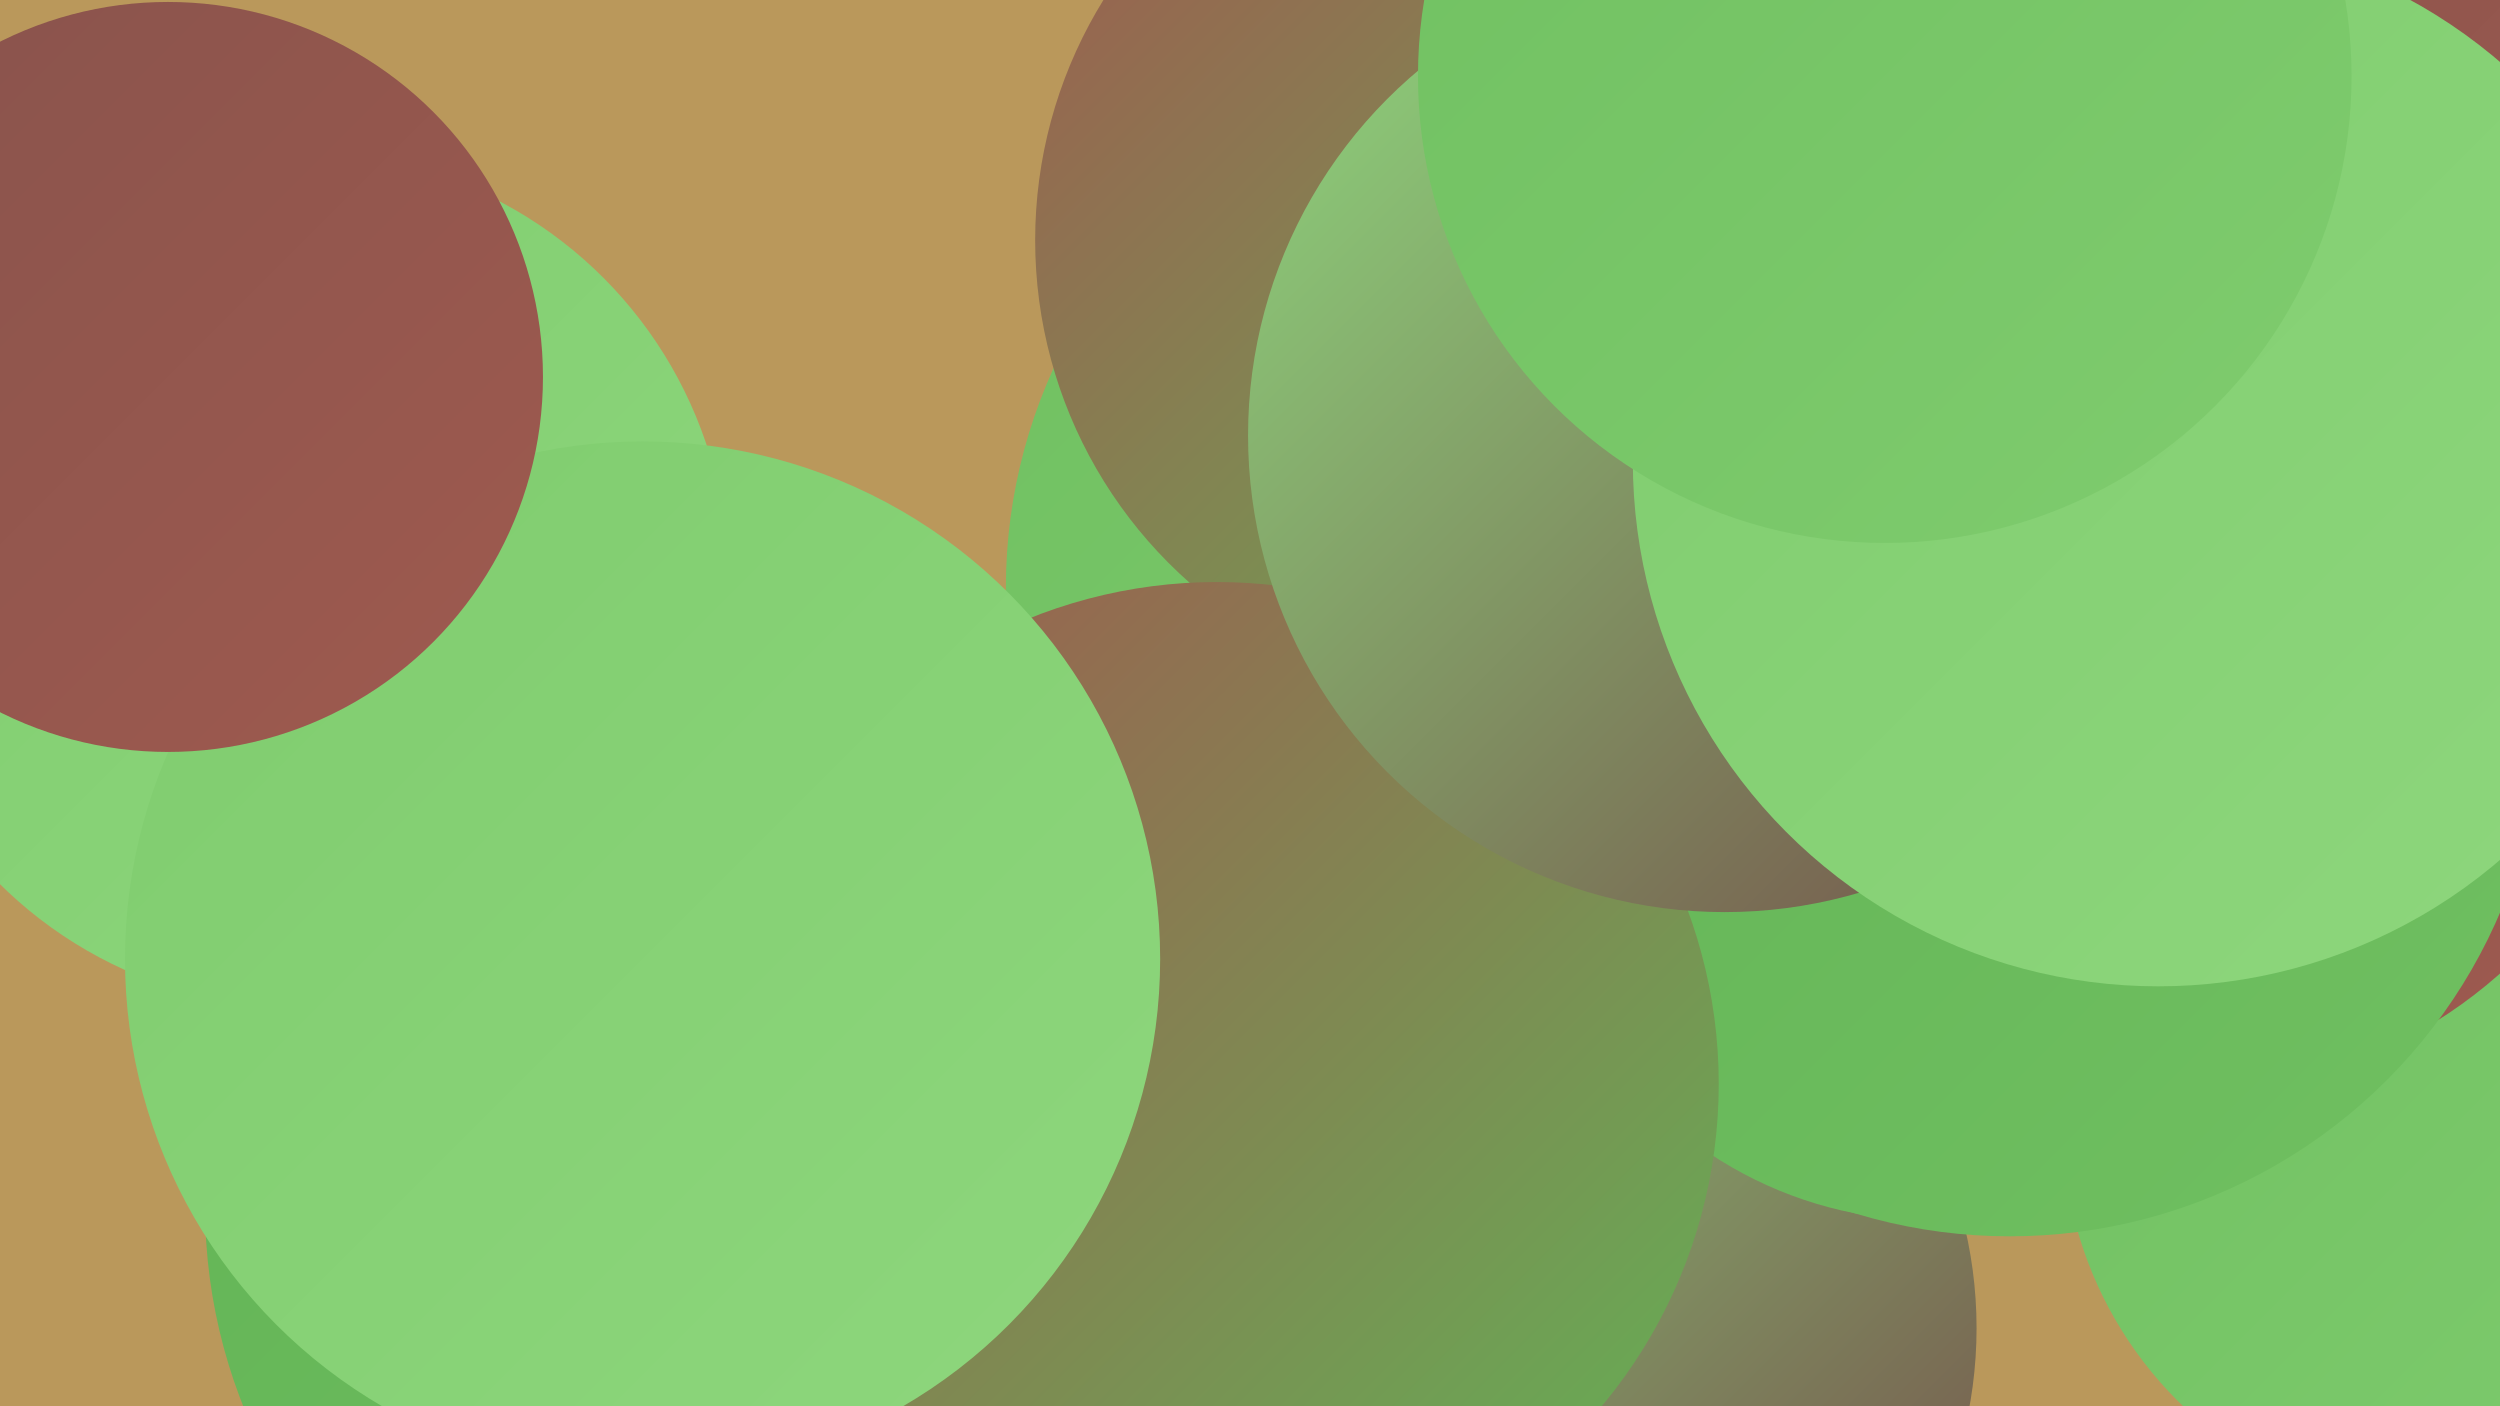
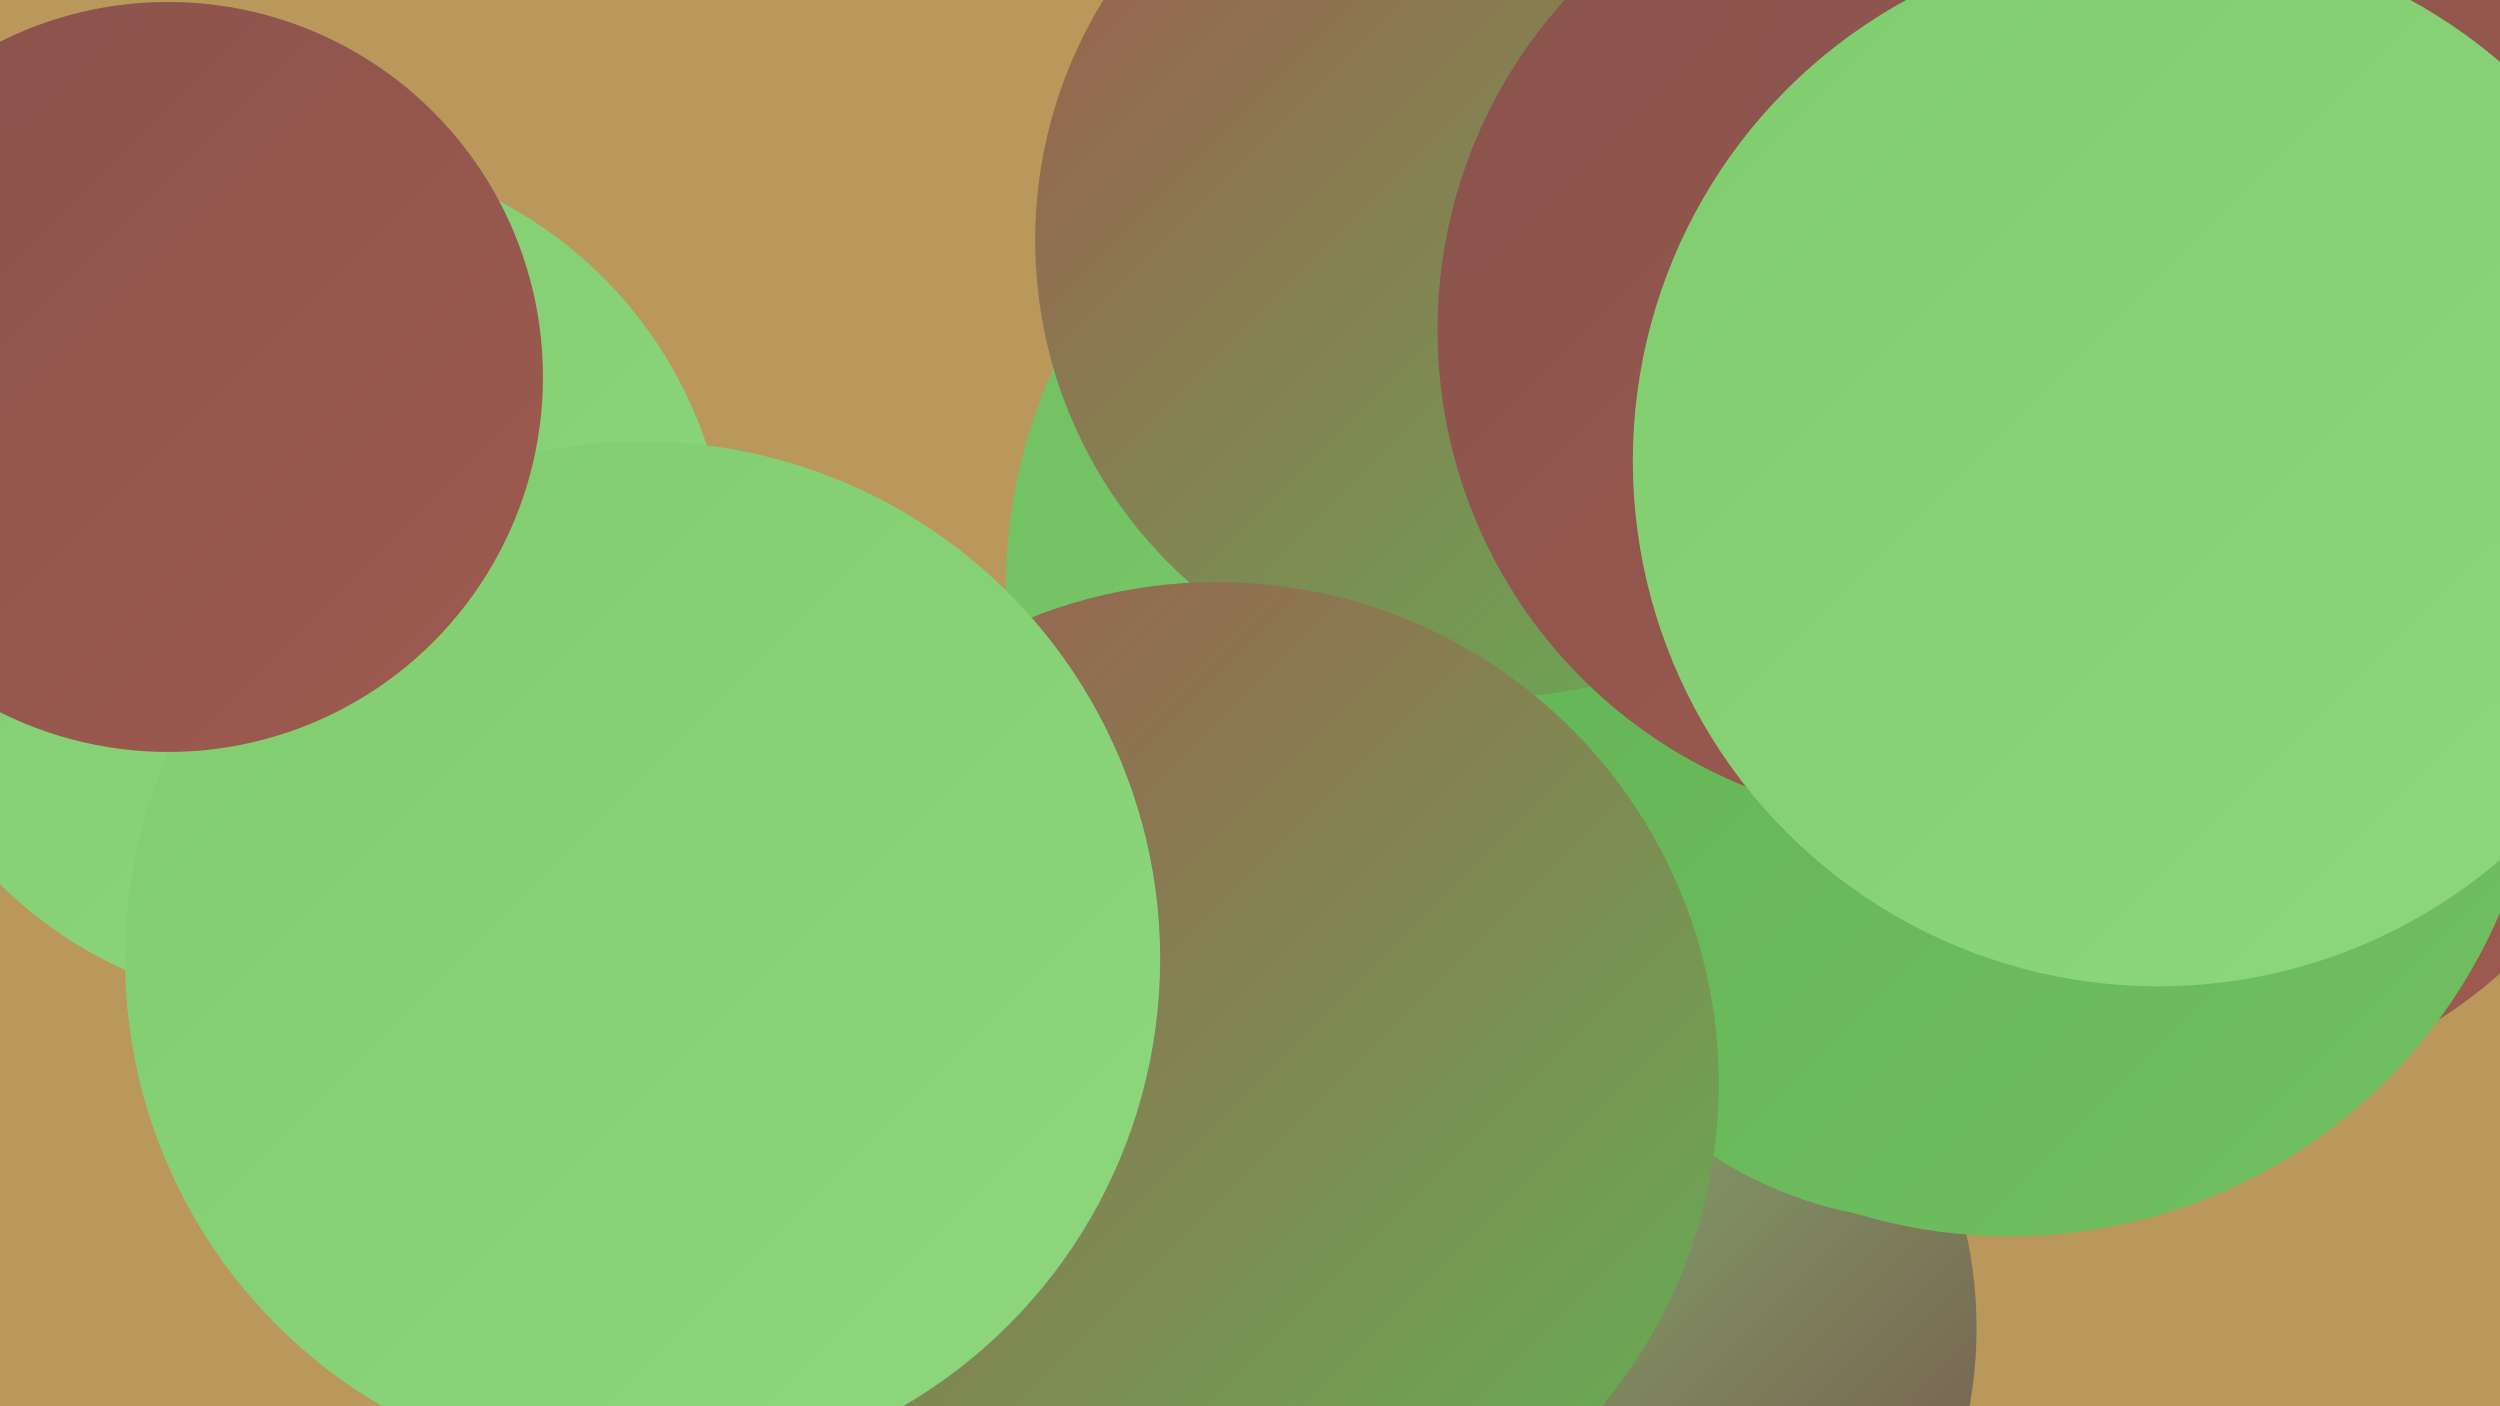
<svg xmlns="http://www.w3.org/2000/svg" width="1280" height="720">
  <defs>
    <linearGradient id="grad0" x1="0%" y1="0%" x2="100%" y2="100%">
      <stop offset="0%" style="stop-color:#734c48;stop-opacity:1" />
      <stop offset="100%" style="stop-color:#88534c;stop-opacity:1" />
    </linearGradient>
    <linearGradient id="grad1" x1="0%" y1="0%" x2="100%" y2="100%">
      <stop offset="0%" style="stop-color:#88534c;stop-opacity:1" />
      <stop offset="100%" style="stop-color:#9f5a4f;stop-opacity:1" />
    </linearGradient>
    <linearGradient id="grad2" x1="0%" y1="0%" x2="100%" y2="100%">
      <stop offset="0%" style="stop-color:#9f5a4f;stop-opacity:1" />
      <stop offset="100%" style="stop-color:#62b355;stop-opacity:1" />
    </linearGradient>
    <linearGradient id="grad3" x1="0%" y1="0%" x2="100%" y2="100%">
      <stop offset="0%" style="stop-color:#62b355;stop-opacity:1" />
      <stop offset="100%" style="stop-color:#70c061;stop-opacity:1" />
    </linearGradient>
    <linearGradient id="grad4" x1="0%" y1="0%" x2="100%" y2="100%">
      <stop offset="0%" style="stop-color:#70c061;stop-opacity:1" />
      <stop offset="100%" style="stop-color:#7fcc6e;stop-opacity:1" />
    </linearGradient>
    <linearGradient id="grad5" x1="0%" y1="0%" x2="100%" y2="100%">
      <stop offset="0%" style="stop-color:#7fcc6e;stop-opacity:1" />
      <stop offset="100%" style="stop-color:#8ed77d;stop-opacity:1" />
    </linearGradient>
    <linearGradient id="grad6" x1="0%" y1="0%" x2="100%" y2="100%">
      <stop offset="0%" style="stop-color:#8ed77d;stop-opacity:1" />
      <stop offset="100%" style="stop-color:#734c48;stop-opacity:1" />
    </linearGradient>
  </defs>
  <rect width="1280" height="720" fill="#ba985b" />
-   <circle cx="1257" cy="575" r="201" fill="url(#grad4)" />
  <circle cx="800" cy="197" r="215" fill="url(#grad6)" />
  <circle cx="76" cy="269" r="180" fill="url(#grad4)" />
  <circle cx="154" cy="297" r="219" fill="url(#grad5)" />
  <circle cx="787" cy="680" r="225" fill="url(#grad6)" />
  <circle cx="1118" cy="316" r="244" fill="url(#grad1)" />
-   <circle cx="381" cy="618" r="276" fill="url(#grad3)" />
  <circle cx="786" cy="301" r="271" fill="url(#grad4)" />
-   <circle cx="1090" cy="400" r="187" fill="url(#grad0)" />
  <circle cx="989" cy="420" r="205" fill="url(#grad3)" />
  <circle cx="1029" cy="360" r="273" fill="url(#grad3)" />
  <circle cx="764" cy="123" r="234" fill="url(#grad2)" />
  <circle cx="988" cy="169" r="252" fill="url(#grad1)" />
  <circle cx="623" cy="555" r="257" fill="url(#grad2)" />
-   <circle cx="883" cy="223" r="244" fill="url(#grad6)" />
  <circle cx="329" cy="491" r="265" fill="url(#grad5)" />
  <circle cx="1170" cy="114" r="284" fill="url(#grad1)" />
  <circle cx="1105" cy="236" r="269" fill="url(#grad5)" />
  <circle cx="86" cy="193" r="192" fill="url(#grad1)" />
-   <circle cx="965" cy="39" r="239" fill="url(#grad4)" />
</svg>